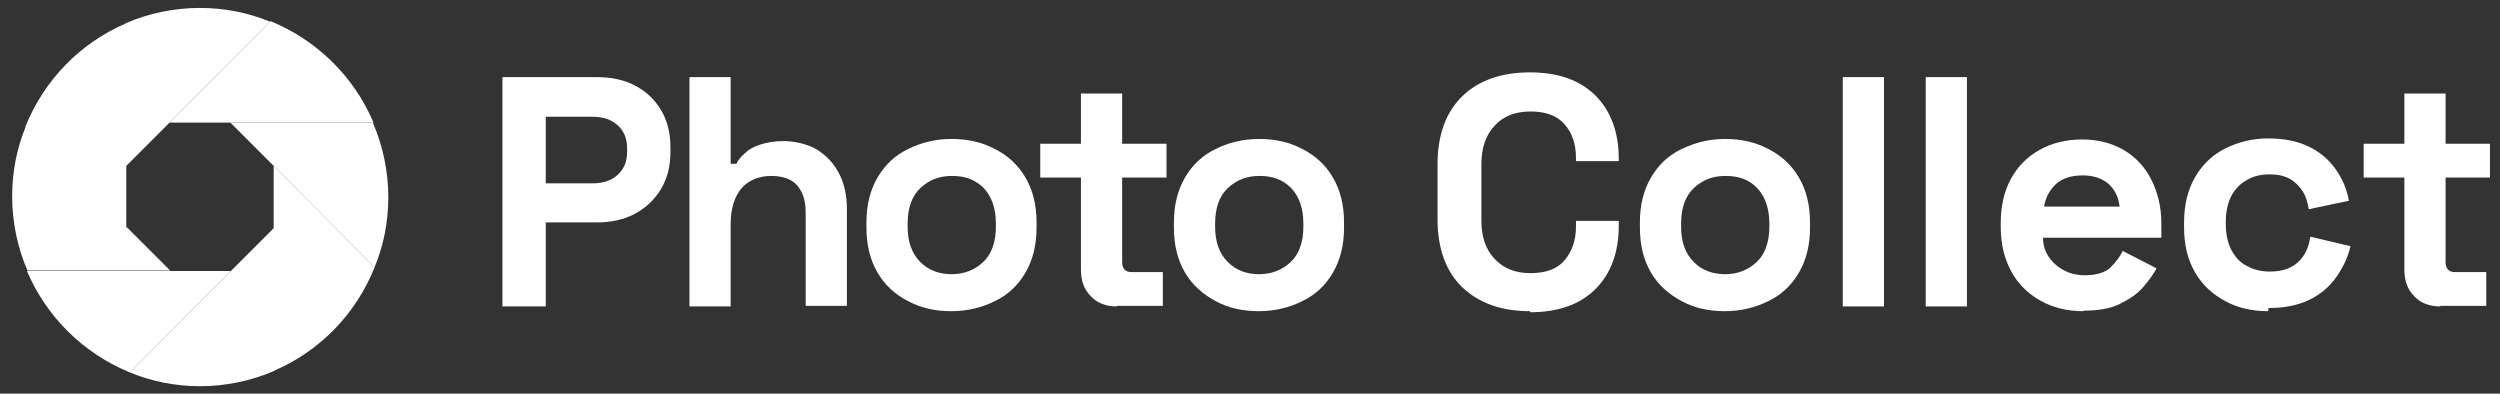
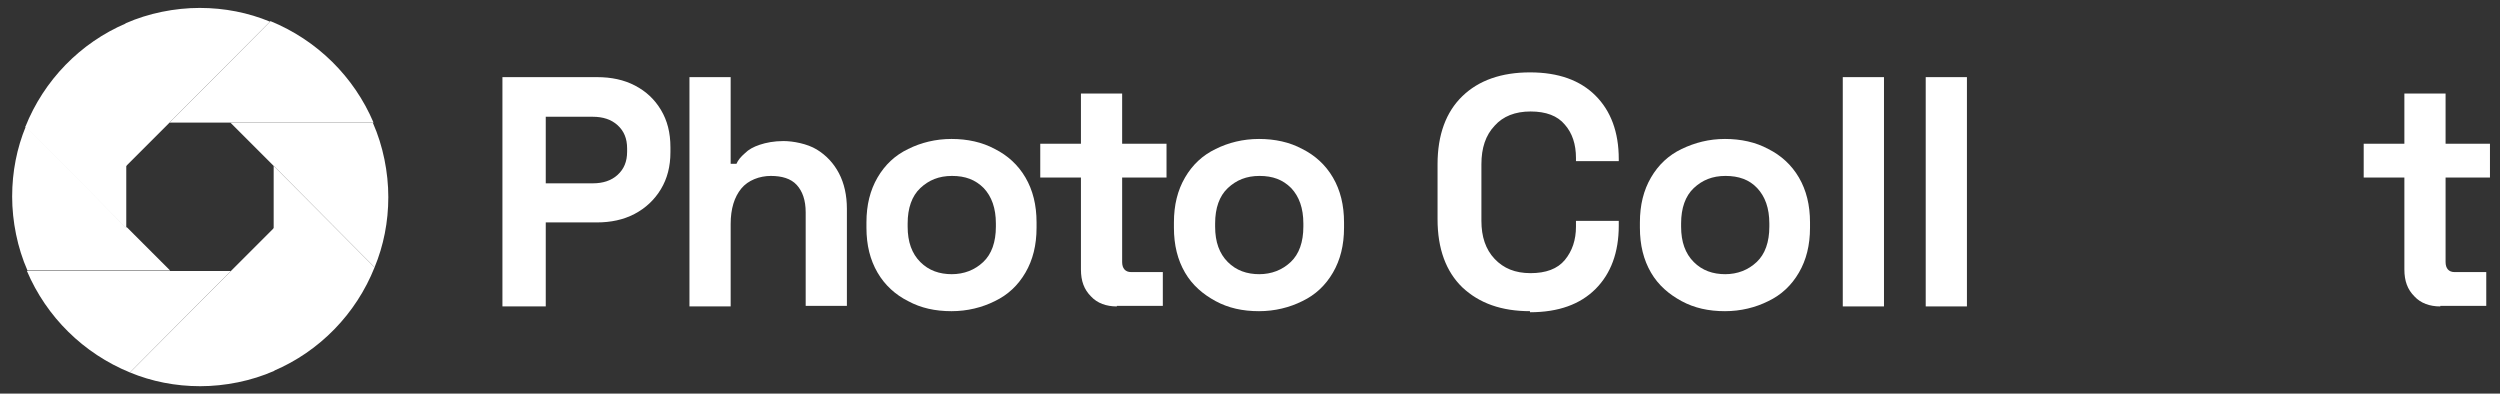
<svg xmlns="http://www.w3.org/2000/svg" id="a" width="473.2" height="74.5" version="1.1" viewBox="0 0 473.2 74.5">
  <rect x="0" y="0" width="473.2" height="74.5" fill="#333333" stroke="none" />
  <defs>
    <style>
      .st0 {
        fill: #fff;
      }
    </style>
  </defs>
  <path class="st0" d="M23.9,31.5V4.4c-8.7,3.7-15.6,10.8-19.1,19.6l19.1,19.2v-11.7h0Z" />
  <path class="st0" d="M32.1,23.2L51.1,4.1c-4.1-1.7-8.6-2.6-13.3-2.6s-9.7,1-14,2.9v27.1l8.2-8.2s0-.1,0,0Z" />
  <path class="st0" d="M70.6,23.2h-27l8.2,8.2,19.1,19.2c1.7-4.1,2.6-8.6,2.6-13.3s-1-9.7-2.9-14h0Z" />
  <path class="st0" d="M51.8,43.1v27.1c8.7-3.7,15.6-10.8,19.1-19.6l-19.1-19.2s0,11.7,0,11.7Z" />
  <path class="st0" d="M43.7,51.3l-19.1,19.2c4.1,1.7,8.6,2.6,13.3,2.6s9.7-1,14-2.9v-27.1l-8.2,8.2Z" />
  <path class="st0" d="M32.1,51.3H5.1c3.7,8.7,10.7,15.6,19.5,19.2l19.1-19.2h-11.6Z" />
  <path class="st0" d="M23.9,43.1L4.9,23.9c-1.7,4.1-2.6,8.6-2.6,13.3s1,9.7,2.9,14h27l-8.2-8.2h-.1Z" />
  <path class="st0" d="M43.7,23.2h27c-3.7-8.7-10.7-15.6-19.5-19.2l-19.1,19.2h11.6Z" />
  <path class="st0" d="M95.1,58V14.6h17.9c2.7,0,5.1.5,7.2,1.6,2.1,1.1,3.7,2.6,4.9,4.6s1.8,4.3,1.8,7.1v.9c0,2.7-.6,5-1.8,7-1.2,2-2.9,3.6-5,4.7-2.1,1.1-4.5,1.6-7.1,1.6h-9.7v15.9h-8.2ZM103.3,34.7h8.9c1.9,0,3.5-.5,4.7-1.6,1.2-1.1,1.8-2.5,1.8-4.4v-.6c0-1.9-.6-3.3-1.8-4.4-1.2-1.1-2.8-1.6-4.7-1.6h-8.9v12.6Z" />
  <path class="st0" d="M130.5,58V14.6h7.8v16.4h1.1c.3-.7.8-1.3,1.6-2,.7-.7,1.6-1.2,2.8-1.6s2.7-.7,4.5-.7,4.5.5,6.3,1.6,3.2,2.6,4.2,4.5c1,1.9,1.5,4.2,1.5,6.7v18.4h-7.8v-17.7c0-2.3-.6-4-1.7-5.2-1.1-1.2-2.8-1.7-4.9-1.7s-4.3.8-5.6,2.4c-1.3,1.6-2,3.8-2,6.7v15.6h-7.8Z" />
  <path class="st0" d="M180.1,58.9c-3.1,0-5.8-.6-8.2-1.9-2.4-1.2-4.4-3-5.8-5.4-1.4-2.4-2.1-5.2-2.1-8.5v-1c0-3.3.7-6.1,2.1-8.5,1.4-2.4,3.3-4.2,5.8-5.4,2.4-1.2,5.2-1.9,8.2-1.9s5.8.6,8.2,1.9c2.4,1.2,4.4,3,5.8,5.4,1.4,2.4,2.1,5.2,2.1,8.5v1c0,3.3-.7,6.1-2.1,8.5-1.4,2.4-3.3,4.2-5.8,5.4-2.4,1.2-5.2,1.9-8.2,1.9ZM180.1,51.9c2.4,0,4.4-.8,6-2.3,1.6-1.5,2.4-3.8,2.4-6.7v-.6c0-2.9-.8-5.1-2.3-6.7-1.6-1.6-3.5-2.3-6-2.3s-4.4.8-6,2.3c-1.6,1.5-2.4,3.8-2.4,6.7v.6c0,2.9.8,5.1,2.4,6.7,1.6,1.6,3.6,2.3,6,2.3Z" />
  <path class="st0" d="M211.4,58c-2,0-3.7-.6-4.9-1.9-1.3-1.3-1.9-2.9-1.9-5.1v-17.4h-7.7v-6.4h7.7v-9.5h7.8v9.5h8.4v6.4h-8.4v16c0,1.2.6,1.9,1.7,1.9h6v6.4h-8.7,0Z" />
  <path class="st0" d="M238.3,58.9c-3.1,0-5.8-.6-8.2-1.9s-4.4-3-5.8-5.4c-1.4-2.4-2.1-5.2-2.1-8.5v-1c0-3.3.7-6.1,2.1-8.5,1.4-2.4,3.3-4.2,5.8-5.4,2.4-1.2,5.2-1.9,8.2-1.9s5.8.6,8.2,1.9c2.4,1.2,4.4,3,5.8,5.4,1.4,2.4,2.1,5.2,2.1,8.5v1c0,3.3-.7,6.1-2.1,8.5-1.4,2.4-3.3,4.2-5.8,5.4-2.4,1.2-5.2,1.9-8.2,1.9ZM238.3,51.9c2.4,0,4.4-.8,6-2.3,1.6-1.5,2.4-3.8,2.4-6.7v-.6c0-2.9-.8-5.1-2.3-6.7-1.6-1.6-3.5-2.3-6-2.3s-4.4.8-6,2.3c-1.6,1.5-2.4,3.8-2.4,6.7v.6c0,2.9.8,5.1,2.4,6.7,1.6,1.6,3.6,2.3,6,2.3Z" />
  <path class="st0" d="M289.6,58.9c-5.4,0-9.6-1.5-12.8-4.5-3.1-3-4.7-7.3-4.7-12.9v-10.4c0-5.6,1.6-9.9,4.7-12.9s7.4-4.5,12.8-4.5,9.5,1.5,12.4,4.4,4.4,6.9,4.4,12v.4h-8.1v-.6c0-2.6-.7-4.7-2.1-6.3-1.4-1.7-3.6-2.5-6.5-2.5s-5.2.9-6.8,2.7c-1.7,1.8-2.5,4.2-2.5,7.3v10.7c0,3,.8,5.4,2.5,7.2,1.7,1.8,3.9,2.7,6.8,2.7s5.1-.8,6.5-2.5,2.1-3.8,2.1-6.3v-1.1h8.1v.9c0,5.1-1.5,9.1-4.4,12s-7,4.4-12.4,4.4Z" />
  <path class="st0" d="M326.5,58.9c-3.1,0-5.8-.6-8.2-1.9s-4.4-3-5.8-5.4c-1.4-2.4-2.1-5.2-2.1-8.5v-1c0-3.3.7-6.1,2.1-8.5,1.4-2.4,3.3-4.2,5.8-5.4s5.2-1.9,8.2-1.9,5.8.6,8.2,1.9c2.4,1.2,4.4,3,5.8,5.4,1.4,2.4,2.1,5.2,2.1,8.5v1c0,3.3-.7,6.1-2.1,8.5-1.4,2.4-3.3,4.2-5.8,5.4-2.4,1.2-5.2,1.9-8.2,1.9ZM326.5,51.9c2.4,0,4.4-.8,6-2.3,1.6-1.5,2.4-3.8,2.4-6.7v-.6c0-2.9-.8-5.1-2.3-6.7-1.5-1.6-3.5-2.3-6-2.3s-4.4.8-6,2.3c-1.6,1.5-2.4,3.8-2.4,6.7v.6c0,2.9.8,5.1,2.4,6.7,1.6,1.6,3.6,2.3,6,2.3h0Z" />
  <path class="st0" d="M348.8,58V14.6h7.8v43.4h-7.8Z" />
  <path class="st0" d="M364.5,58V14.6h7.8v43.4h-7.8Z" />
-   <path class="st0" d="M394.3,58.9c-3.1,0-5.8-.7-8.1-2s-4.2-3.1-5.5-5.5c-1.3-2.4-2-5.2-2-8.4v-.7c0-3.2.6-6,1.9-8.4,1.3-2.4,3.1-4.2,5.4-5.5,2.3-1.3,5-2,8.1-2s5.6.7,7.9,2c2.2,1.3,4,3.2,5.2,5.6,1.2,2.4,1.9,5.1,1.9,8.3v2.7h-22.4c0,2.1.9,3.8,2.4,5.1,1.5,1.3,3.3,2,5.5,2s3.8-.5,4.8-1.4c1-1,1.8-2,2.4-3.2l6.4,3.3c-.6,1.1-1.4,2.2-2.5,3.5-1.1,1.3-2.6,2.3-4.4,3.2-1.8.9-4.1,1.3-6.9,1.3ZM386.8,39.1h14.4c-.2-1.8-.9-3.2-2.1-4.3-1.3-1.1-2.9-1.6-4.9-1.6s-3.8.5-5,1.6c-1.2,1.1-2,2.5-2.3,4.3Z" />
-   <path class="st0" d="M429.3,58.9c-3,0-5.7-.6-8.1-1.9s-4.3-3-5.7-5.4c-1.4-2.4-2.1-5.2-2.1-8.6v-.9c0-3.3.7-6.2,2.1-8.6,1.4-2.4,3.3-4.2,5.7-5.4s5.1-1.9,8.1-1.9,5.5.5,7.6,1.5c2.1,1,3.8,2.4,5.1,4.2,1.3,1.8,2.2,3.8,2.6,6.1l-7.6,1.6c-.2-1.2-.5-2.4-1.1-3.3-.6-1-1.4-1.8-2.4-2.4s-2.4-.9-3.9-.9-3,.3-4.2,1c-1.3.7-2.3,1.7-3,3-.7,1.3-1.1,3-1.1,4.9v.6c0,1.9.4,3.6,1.1,4.9.7,1.3,1.7,2.4,3,3,1.3.7,2.7,1,4.2,1,2.4,0,4.1-.6,5.4-1.8s2-2.8,2.3-4.8l7.6,1.8c-.5,2.2-1.5,4.2-2.8,6s-3,3.2-5.1,4.2c-2.1,1-4.6,1.5-7.6,1.5h0Z" />
  <path class="st0" d="M461.9,58c-2,0-3.7-.6-4.9-1.9-1.3-1.3-1.9-2.9-1.9-5.1v-17.4h-7.7v-6.4h7.7v-9.5h7.8v9.5h8.4v6.4h-8.4v16c0,1.2.6,1.9,1.7,1.9h6v6.4h-8.7,0Z" />
</svg>